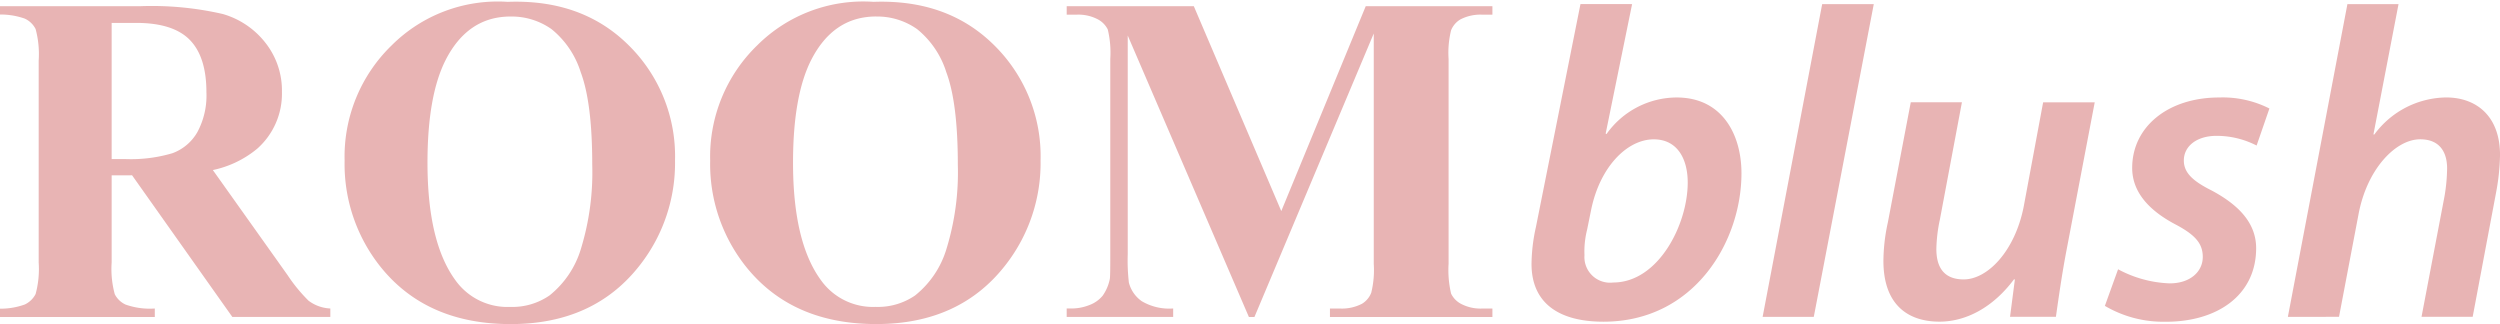
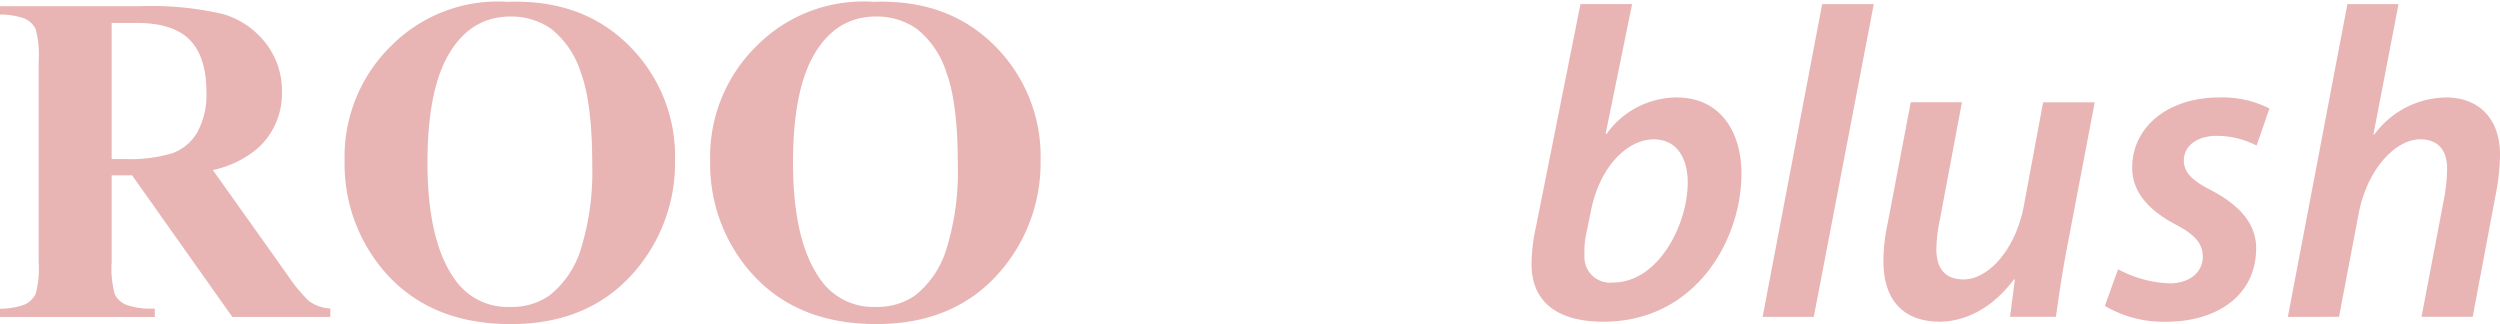
<svg xmlns="http://www.w3.org/2000/svg" width="270" height="35" viewBox="0 0 270 35">
  <defs>
    <clipPath id="clip-path">
      <rect id="Rectangle_1275" data-name="Rectangle 1275" width="270" height="35" fill="#e8b4b4" />
    </clipPath>
  </defs>
  <g id="Group_1480" data-name="Group 1480" transform="translate(-44.232 -239.031)">
    <g id="Group_1480-2" data-name="Group 1480" transform="translate(44.232 239.031)" clip-path="url(#clip-path)">
      <path id="Path_2554" data-name="Path 2554" d="M64.273,266.994V276.4a10.377,10.377,0,0,0,.335,3.428,2.445,2.445,0,0,0,1.177,1.126,7.9,7.9,0,0,0,3.147.422v.915h-17.2v-.915a7.713,7.713,0,0,0,3.159-.434,2.529,2.529,0,0,0,1.167-1.126,10.273,10.273,0,0,0,.333-3.416V254.619a10.408,10.408,0,0,0-.333-3.43,2.451,2.451,0,0,0-1.178-1.126,7.934,7.934,0,0,0-3.148-.42v-.916H67.346a34.177,34.177,0,0,1,8.922.841,8.988,8.988,0,0,1,4.609,3.107,8.32,8.32,0,0,1,1.786,5.31,7.927,7.927,0,0,1-2.678,6.138,11.072,11.072,0,0,1-4.783,2.3l8.079,11.36a17.294,17.294,0,0,0,2.255,2.749,4.212,4.212,0,0,0,2.354.842v.915H77.308l-10.829-15.3Zm0-16.46v14.7h1.413a15.786,15.786,0,0,0,5.154-.631,5.133,5.133,0,0,0,2.69-2.277,8.331,8.331,0,0,0,.978-4.295q0-3.836-1.8-5.669t-5.788-1.831Z" transform="translate(-52.214 -248.057)" fill="#e8b4b4" />
      <path id="Path_2555" data-name="Path 2555" d="M108.487,248.238q8.029-.3,13.049,4.677a16.819,16.819,0,0,1,5.019,12.451,17.885,17.885,0,0,1-3.742,11.237q-4.957,6.438-14,6.436-9.069,0-14.026-6.139a17.752,17.752,0,0,1-3.917-11.509,16.733,16.733,0,0,1,5.093-12.464,16.219,16.219,0,0,1,12.528-4.689m.3,1.584q-4.611,0-7.013,4.7-1.958,3.862-1.958,11.09,0,8.589,3.024,12.7a6.9,6.9,0,0,0,5.9,2.873A7.079,7.079,0,0,0,113,279.946a10.182,10.182,0,0,0,3.4-5.062,28.133,28.133,0,0,0,1.214-9.072q0-6.66-1.24-9.962a9.7,9.7,0,0,0-3.16-4.667,7.462,7.462,0,0,0-4.423-1.36" transform="translate(-53.652 -248.038)" fill="#e8b4b4" />
      <path id="Path_2556" data-name="Path 2556" d="M149.472,248.238q8.031-.3,13.049,4.677a16.816,16.816,0,0,1,5.019,12.451A17.885,17.885,0,0,1,163.8,276.6q-4.957,6.438-14,6.436-9.071,0-14.027-6.139a17.757,17.757,0,0,1-3.916-11.509,16.732,16.732,0,0,1,5.092-12.464,16.219,16.219,0,0,1,12.528-4.689m.3,1.584q-4.611,0-7.013,4.7-1.959,3.862-1.959,11.09,0,8.589,3.024,12.7a6.9,6.9,0,0,0,5.9,2.873,7.084,7.084,0,0,0,4.263-1.237,10.173,10.173,0,0,0,3.395-5.062,28.075,28.075,0,0,0,1.216-9.072q0-6.66-1.24-9.962a9.709,9.709,0,0,0-3.16-4.667,7.464,7.464,0,0,0-4.423-1.36" transform="translate(-55.158 -248.038)" fill="#e8b4b4" />
-       <path id="Path_2557" data-name="Path 2557" d="M195.006,270.855l9.121-22.129h13.68v.915h-1.091a4.7,4.7,0,0,0-2.379.52,2.422,2.422,0,0,0-.991,1.162,10.074,10.074,0,0,0-.272,3.1v22.129a11.019,11.019,0,0,0,.272,3.217,2.465,2.465,0,0,0,1.115,1.126,4.516,4.516,0,0,0,2.255.484h1.091v.915H200.261v-.915h1.09a4.7,4.7,0,0,0,2.379-.52,2.406,2.406,0,0,0,.991-1.187,10.2,10.2,0,0,0,.272-3.119V251.672l-12.886,30.619h-.6l-13.085-30.4v23.639a20.669,20.669,0,0,0,.124,3.046,3.511,3.511,0,0,0,1.4,2.016,5.832,5.832,0,0,0,3.383.78v.915h-11.5v-.915h.347a5.259,5.259,0,0,0,2.083-.36,3.374,3.374,0,0,0,1.461-1.026,4.732,4.732,0,0,0,.769-1.808q.051-.273.049-2.525V254.42a10.746,10.746,0,0,0-.272-3.182,2.5,2.5,0,0,0-1.115-1.114,4.524,4.524,0,0,0-2.255-.483h-1.066v-.915h13.729Z" transform="translate(-56.627 -248.057)" fill="#e8b4b4" />
      <path id="Path_2558" data-name="Path 2558" d="M234.809,248.491l-2.856,13.987.093.047a9.315,9.315,0,0,1,7.574-3.949c4.954,0,7,4.044,7,8.184,0,7.325-5.049,16.032-14.908,16.032-4.86,0-7.766-2.046-7.766-6.233a19.06,19.06,0,0,1,.477-4l4.811-24.073ZM229.95,272.85a9.611,9.611,0,0,0-.285,2.758,2.769,2.769,0,0,0,3.1,2.951c4.859,0,8.051-6.232,8.051-10.8,0-2.522-1.1-4.662-3.668-4.662-2.859,0-5.811,2.951-6.763,7.612Z" transform="translate(-58.542 -248.048)" fill="#e8b4b4" />
      <path id="Path_2559" data-name="Path 2559" d="M249.858,282.269l6.431-33.777h5.573l-6.479,33.777Z" transform="translate(-59.494 -248.048)" fill="#e8b4b4" />
      <path id="Path_2560" data-name="Path 2560" d="M286.222,259.519,283.174,275.5c-.524,2.758-.858,5.185-1.144,7.184h-4.954l.525-4.045h-.1c-2.239,3-5.145,4.567-8.05,4.567-3.381,0-6.05-1.808-6.05-6.565a19.79,19.79,0,0,1,.477-4.139l2.477-12.988h5.525L269.5,272.174a16.406,16.406,0,0,0-.381,3.187c0,1.9.761,3.283,2.952,3.283,2.574,0,5.526-3.044,6.479-7.85l2.1-11.274Z" transform="translate(-59.992 -248.467)" fill="#e8b4b4" />
      <path id="Path_2561" data-name="Path 2561" d="M289.657,277.528a12.68,12.68,0,0,0,5.572,1.522c2.239,0,3.574-1.283,3.574-2.853,0-1.427-.764-2.378-3.05-3.567-2.667-1.429-4.573-3.378-4.573-6.044,0-4.472,3.906-7.611,9.384-7.611A11.178,11.178,0,0,1,306,260.164l-1.382,4a9.448,9.448,0,0,0-4.335-1.047c-2.1,0-3.525,1.094-3.525,2.665,0,1.332,1,2.236,3,3.234,2.574,1.38,4.81,3.284,4.81,6.232,0,5.136-4.286,7.993-9.859,7.946a12.424,12.424,0,0,1-6.479-1.713Z" transform="translate(-60.904 -248.446)" fill="#e8b4b4" />
      <path id="Path_2562" data-name="Path 2562" d="M308.748,282.269l6.431-33.777H320.7l-2.713,14.081h.1a9.77,9.77,0,0,1,7.764-4c3.191,0,5.81,1.951,5.81,6.232a23.729,23.729,0,0,1-.428,4.044l-2.526,13.416h-5.524l2.477-12.988a18.968,18.968,0,0,0,.286-3.045c0-1.76-.81-3.14-2.905-3.14-2.669,0-5.765,3.235-6.669,8.135l-2.1,11.038Z" transform="translate(-61.658 -248.048)" fill="#e8b4b4" />
    </g>
  </g>
</svg>